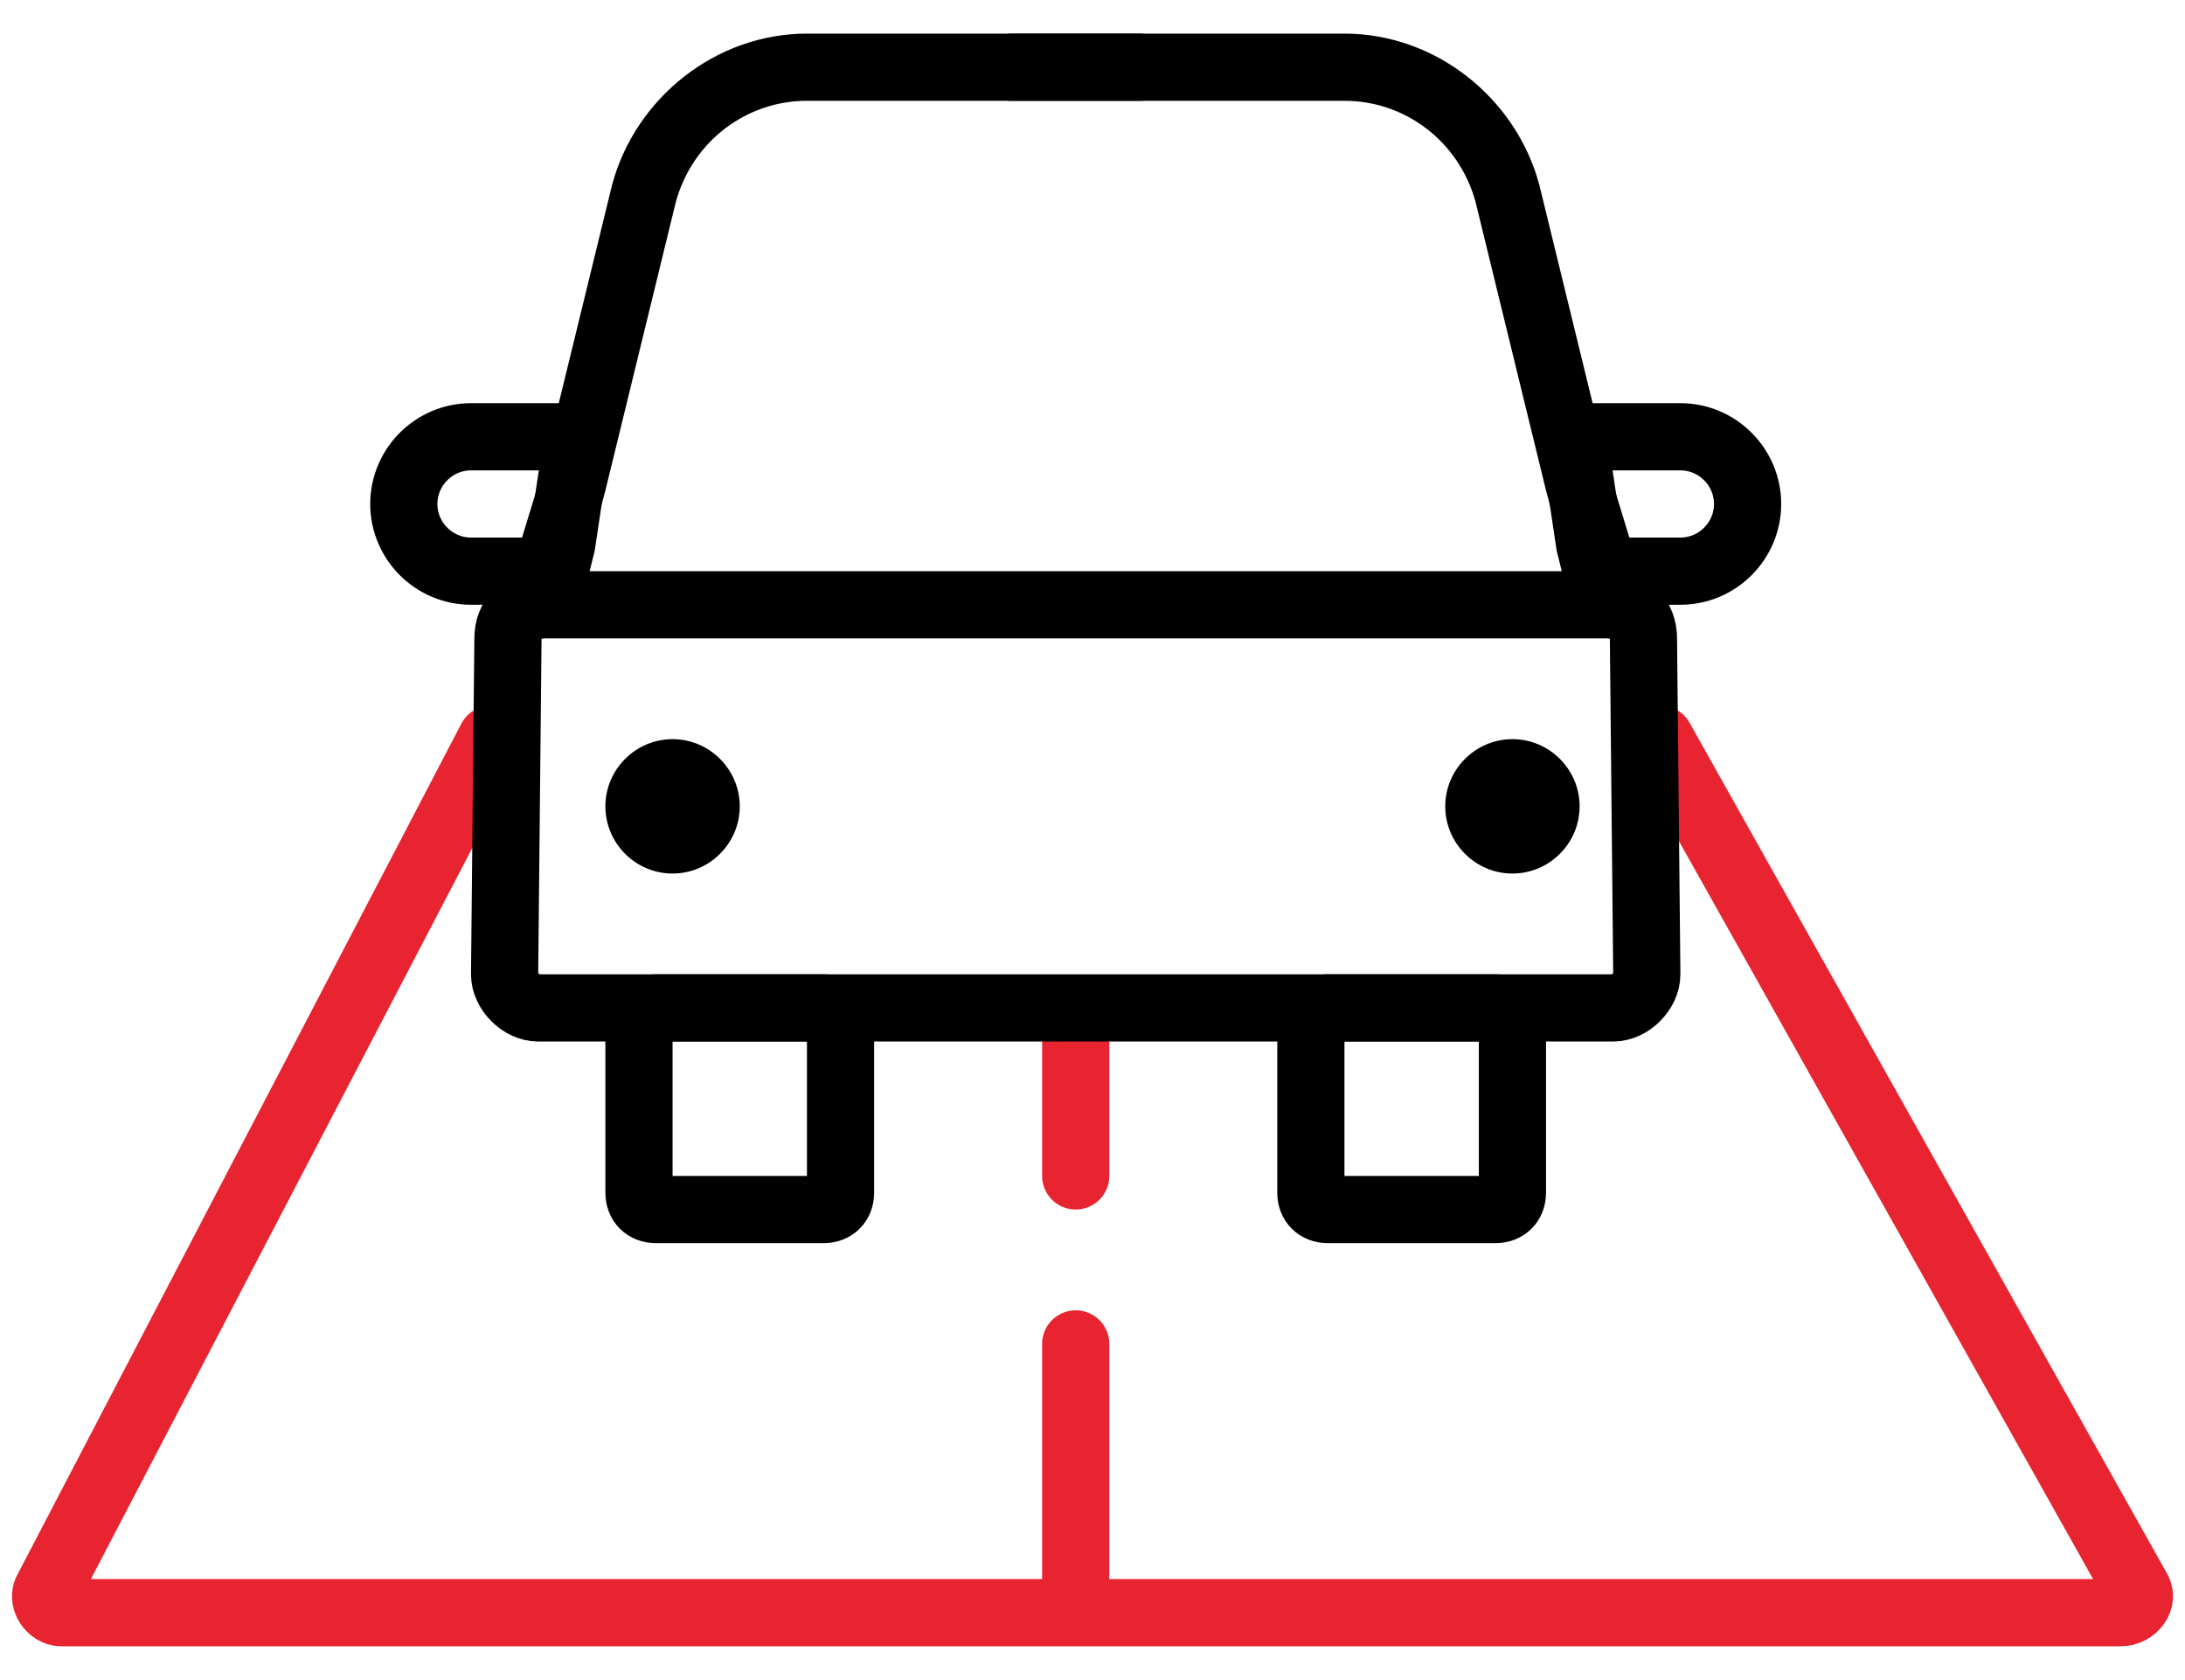
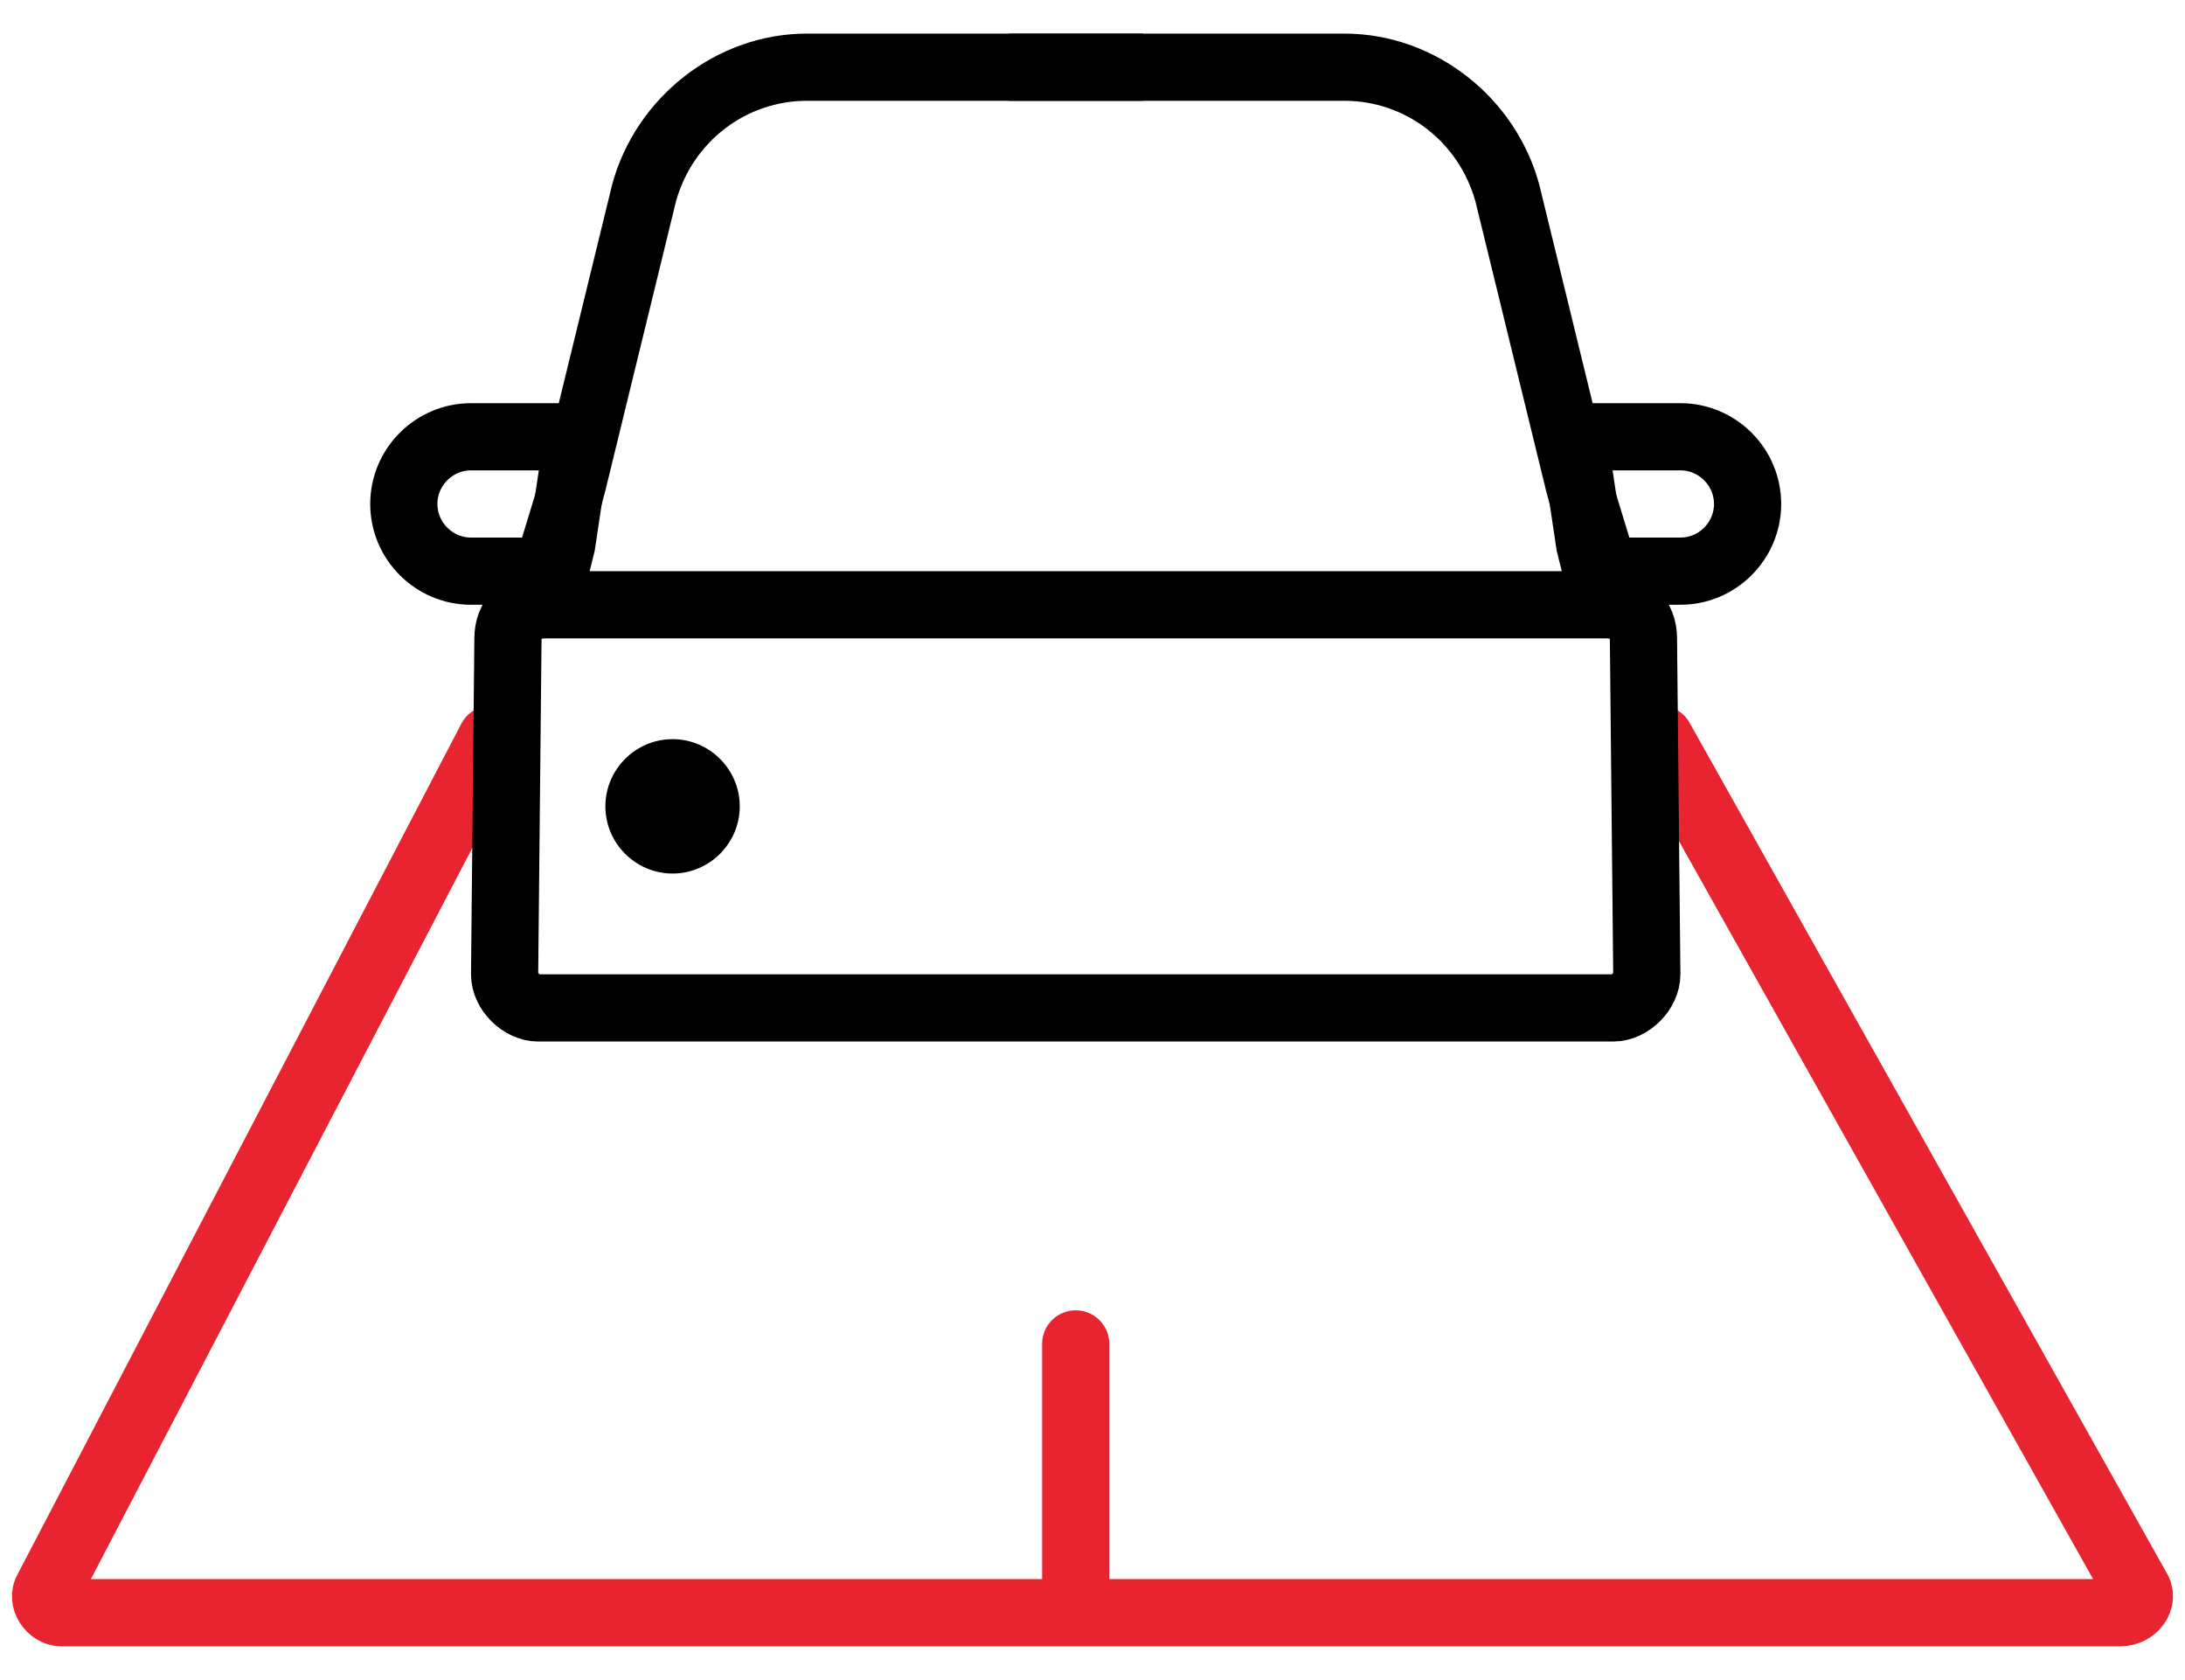
<svg xmlns="http://www.w3.org/2000/svg" version="1.2" viewBox="0 0 65 50" width="160" height="123">
  <title>Group 13 (1)-svg-svg</title>
  <style>
		.s0 { fill: none;stroke: #e72430;stroke-linecap: round;stroke-linejoin: round;stroke-width: 2 } 
		.s1 { fill: none;stroke: #e72430;stroke-linecap: round;stroke-width: 2 } 
		.s2 { fill: #000000 } 
		.s3 { fill: none;stroke: #000000;stroke-width: 2 } 
	</style>
  <path fill-rule="evenodd" class="s0" d="m14.6 22l-13.2 25.3c-0.2 0.3 0.1 0.7 0.4 0.7h61.3c0.4 0 0.7-0.4 0.5-0.7l-14.2-25.3" />
  <path fill-rule="evenodd" class="s1" d="m32 40v7" />
-   <path fill-rule="evenodd" class="s1" d="m32 31v4" />
  <path fill-rule="evenodd" class="s2" d="m46 14.6l-2.1-8.6c-0.5-1.8-2.1-3-3.9-3h-10v-2h10c2.7 0 5.1 1.9 5.8 4.5l2.1 8.6 1.1 3.6c0.1 0.6-0.2 1.1-0.7 1.3-0.6 0.1-1.1-0.2-1.3-0.7zm-6-11.6v-2zm4.8 2.8l1-0.2z" />
  <path fill-rule="evenodd" class="s3" d="m15.1 19c0-0.6 0.4-1 1-1h31.8c0.6 0 1 0.4 1 1l0.1 10c0 0.5-0.5 1-1 1h-32c-0.5 0-1-0.5-1-1z" />
  <path fill-rule="evenodd" class="s2" d="m18 14.6l-1 3.7c-0.2 0.5-0.7 0.8-1.3 0.7-0.5-0.2-0.8-0.7-0.7-1.3l1.1-3.6 2.1-8.6c0.7-2.6 3.1-4.5 5.8-4.5h10v2h-10c-1.8 0-3.4 1.2-3.9 3zm1.2-8.8l-1-0.3z" />
-   <path fill-rule="evenodd" class="s3" d="m19 30.5c0-0.3 0.2-0.5 0.5-0.5h5c0.3 0 0.5 0.2 0.5 0.5v2.5 2.5c0 0.3-0.2 0.5-0.5 0.5h-5c-0.3 0-0.5-0.2-0.5-0.5z" />
-   <path fill-rule="evenodd" class="s3" d="m39 30.5c0-0.3 0.2-0.5 0.5-0.5h5c0.3 0 0.5 0.2 0.5 0.5v2.5 2.5c0 0.3-0.2 0.5-0.5 0.5h-5c-0.3 0-0.5-0.2-0.5-0.5z" />
  <path fill-rule="evenodd" class="s3" d="m17 14.2l0.2-1.2h-1.2-2c-1.1 0-2 0.9-2 2 0 1.1 0.9 2 2 2h1.7 0.8l0.2-0.8z" />
  <path fill-rule="evenodd" class="s3" d="m47 14.2l-0.2-1.2h1.2 2c1.1 0 2 0.9 2 2 0 1.1-0.9 2-2 2h-1.7-0.8l-0.2-0.8z" />
  <path class="s2" d="m20 26c-1.1 0-2-0.9-2-2 0-1.1 0.9-2 2-2 1.1 0 2 0.9 2 2 0 1.1-0.9 2-2 2z" />
-   <path class="s2" d="m45 26c-1.1 0-2-0.9-2-2 0-1.1 0.9-2 2-2 1.1 0 2 0.9 2 2 0 1.1-0.9 2-2 2z" />
</svg>